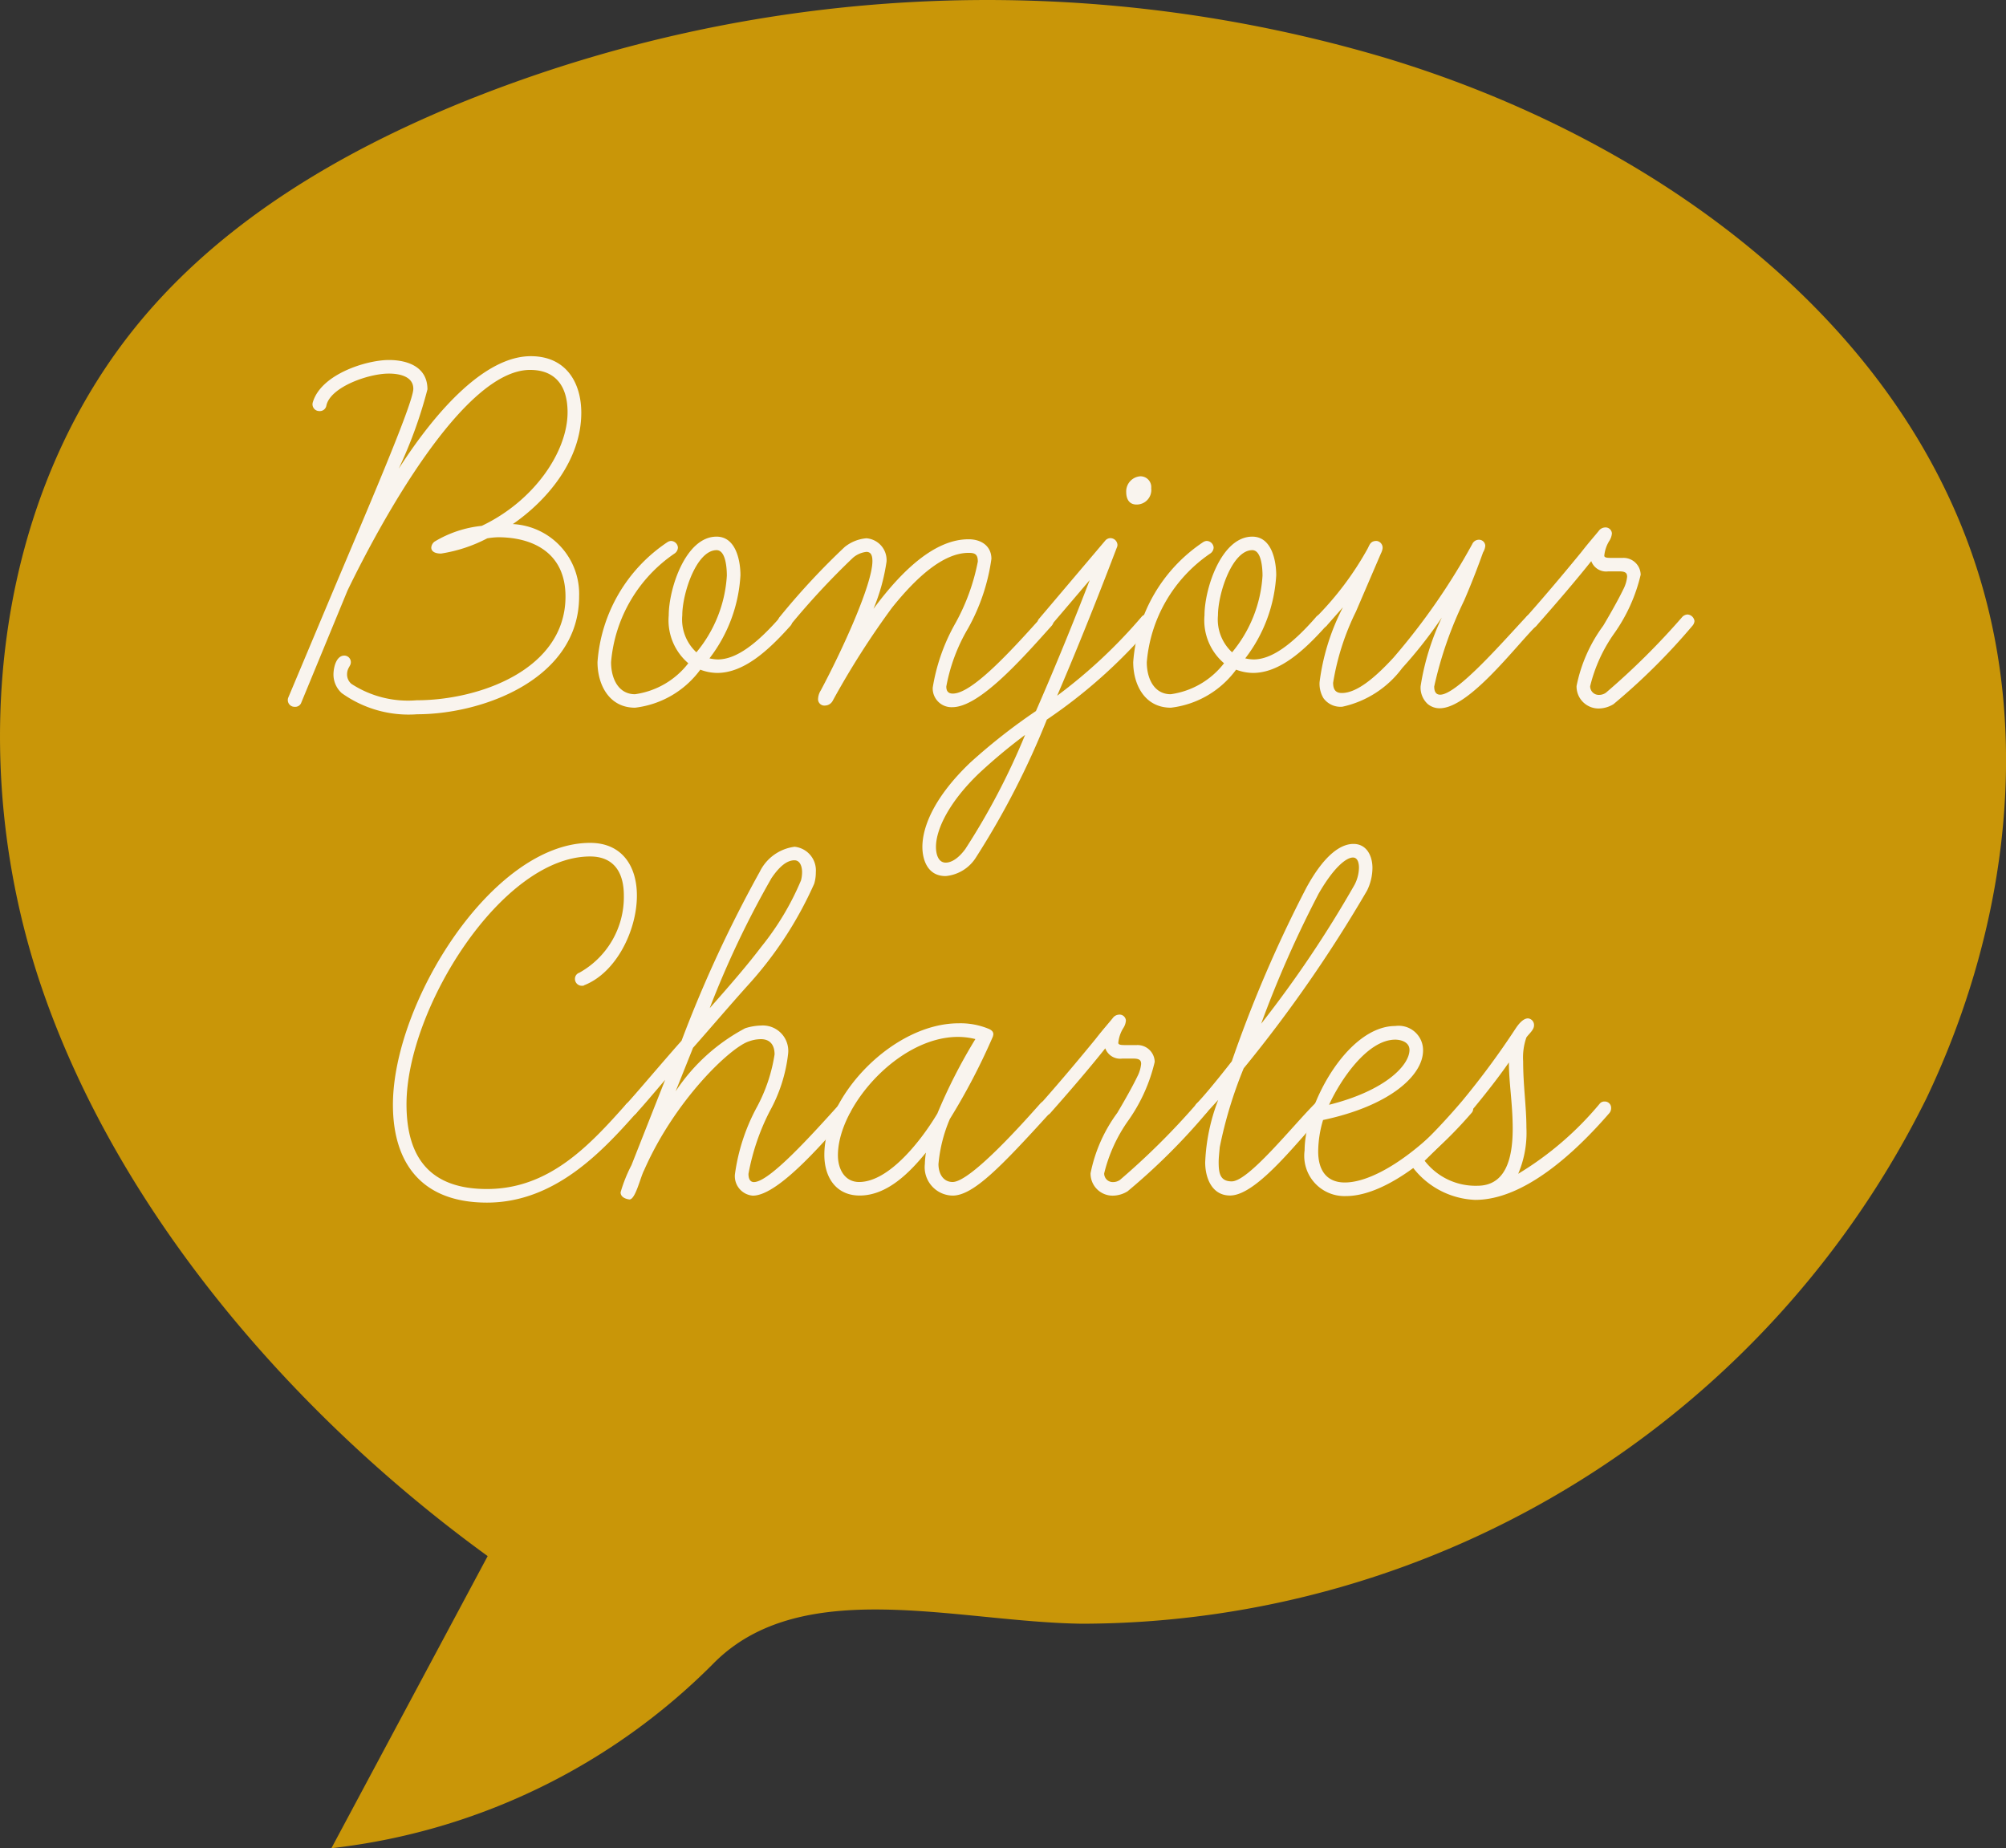
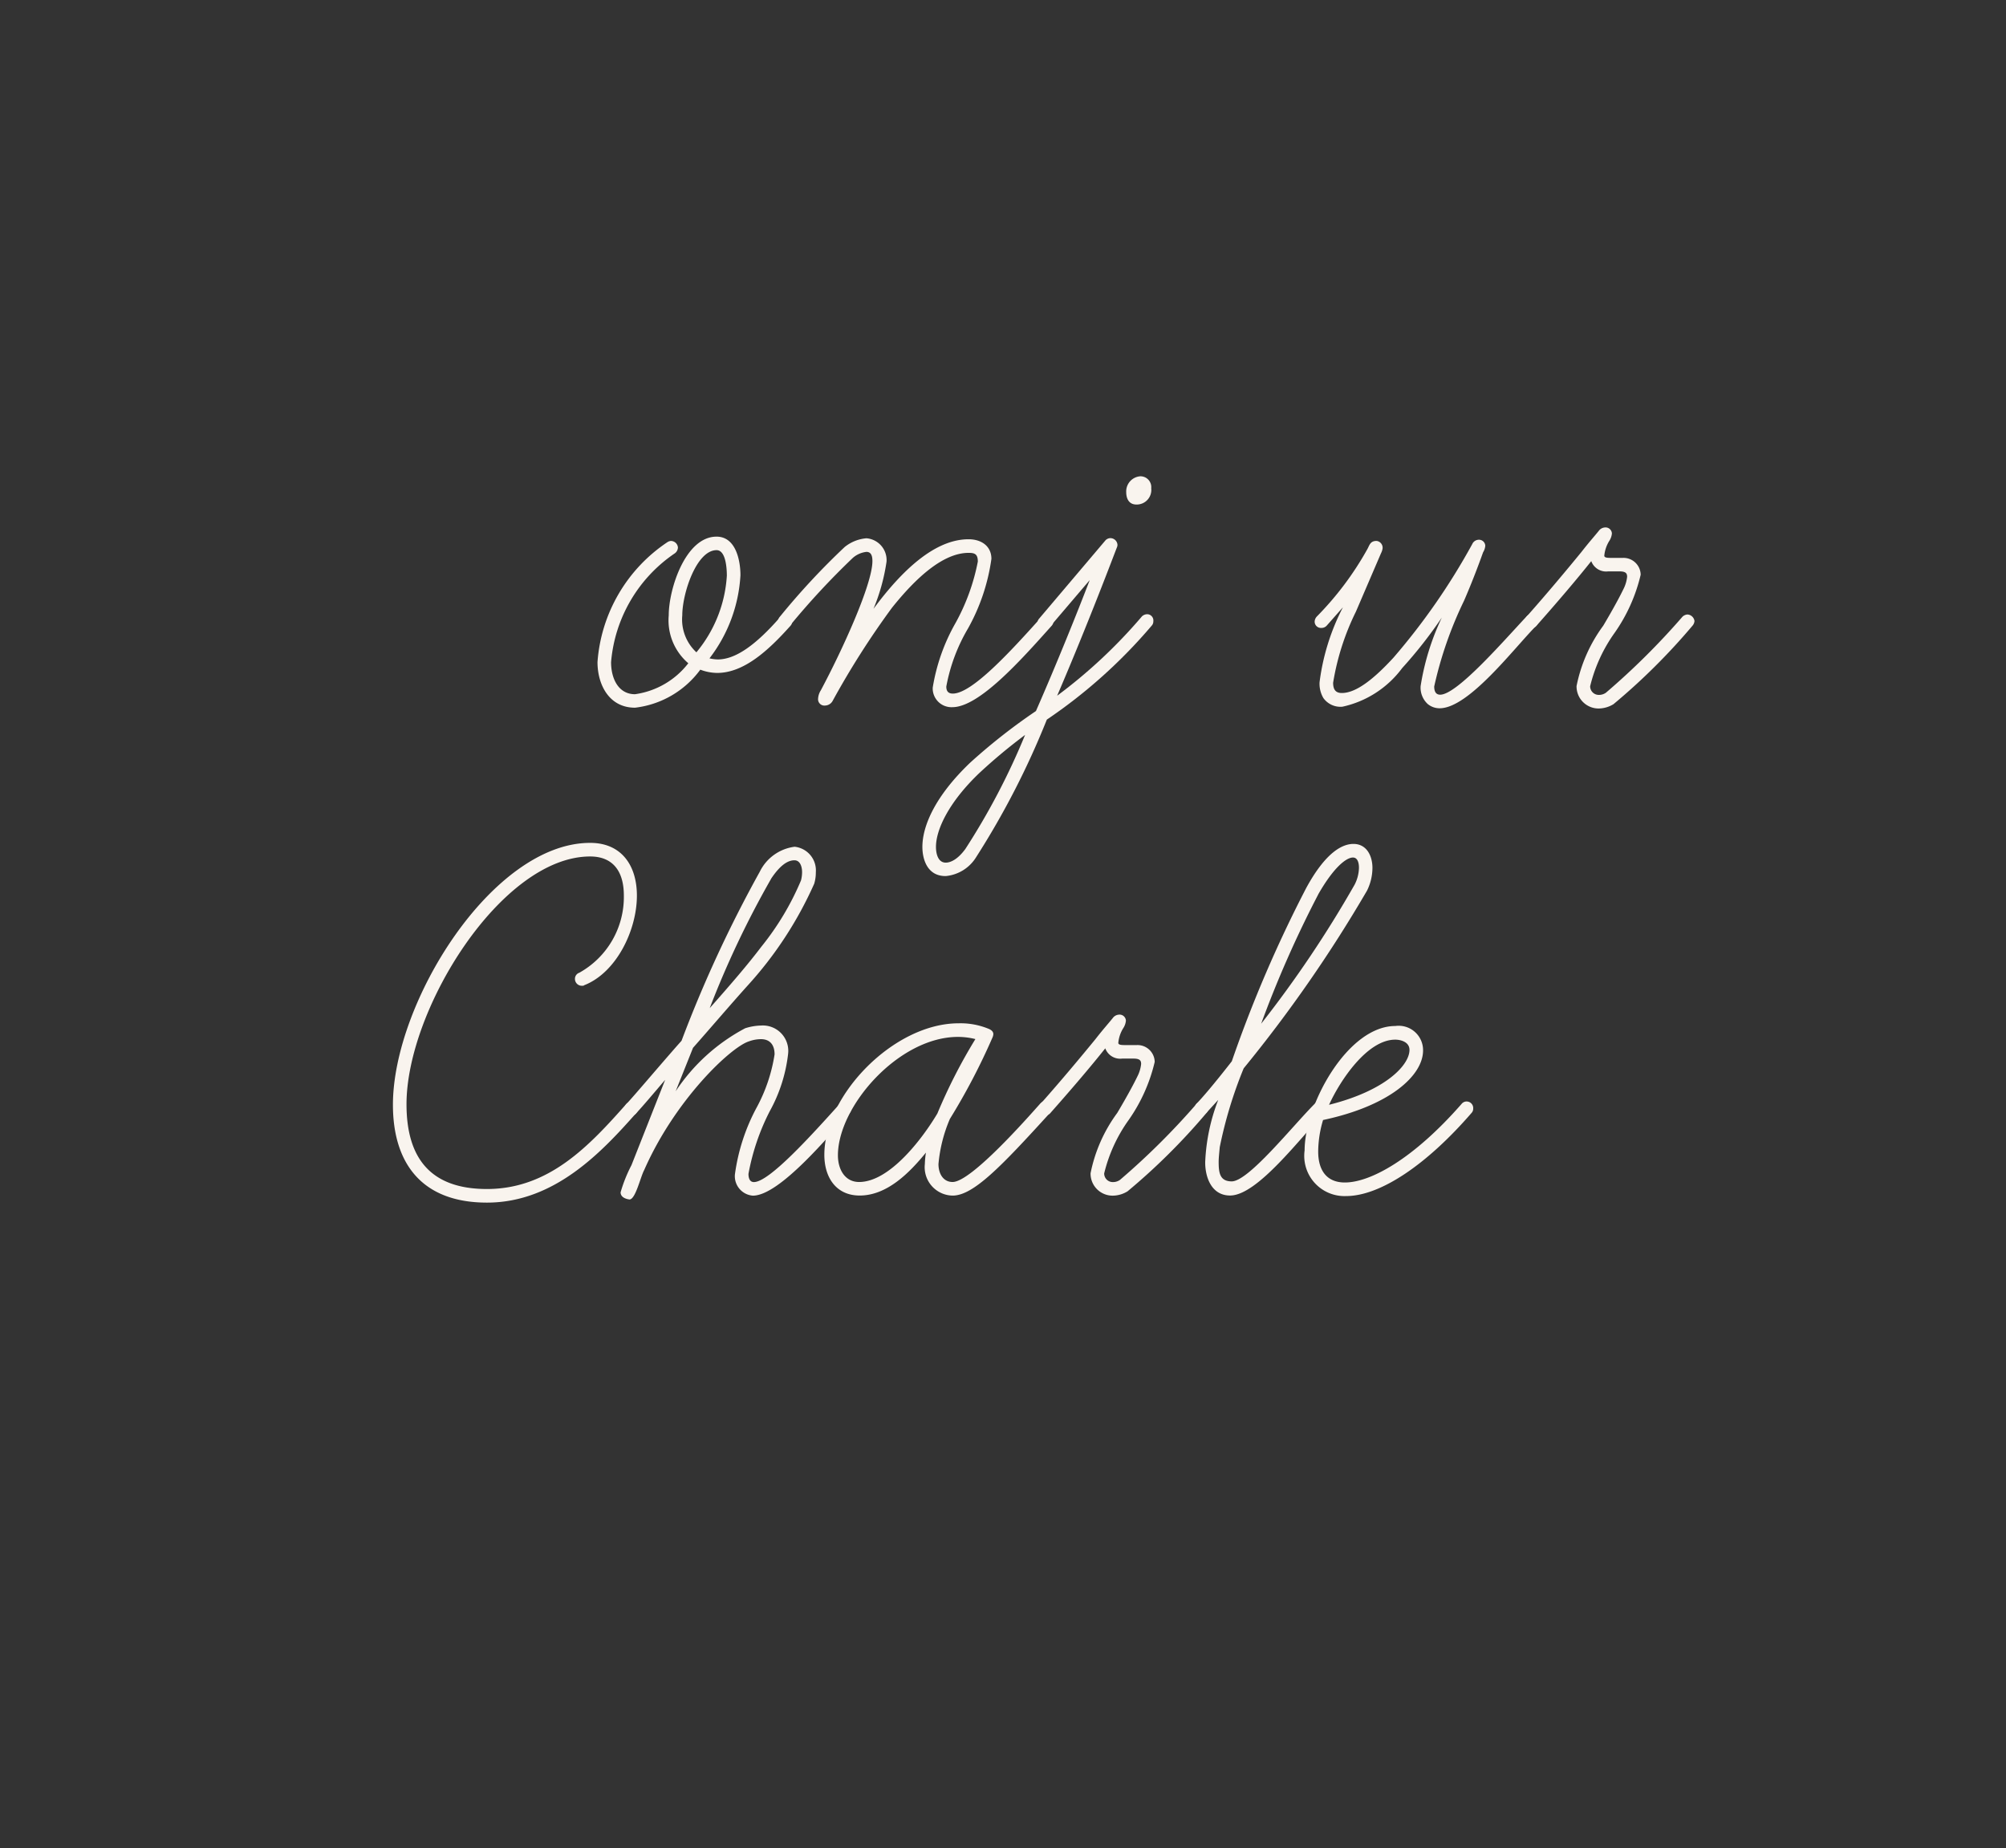
<svg xmlns="http://www.w3.org/2000/svg" width="97.796" height="90.1" viewBox="0 0 97.796 90.1">
  <rect x="0" y="0" width="97.796" height="90.1" fill="#333333" stroke="none" />
  <g id="Groupe_79" data-name="Groupe 79" transform="translate(-1298.825 -451.084)">
-     <path id="Tracé_96" data-name="Tracé 96" d="M1322.6,526.943l-7.618,14.24a31.177,31.177,0,0,0,18.625-9.006c4.29-4.346,11.863-2.016,17.969-1.937a46.024,46.024,0,0,0,41.172-25.626c3.717-7.8,5.1-16.93,2.638-25.216-3.837-12.922-16.265-21.694-29.184-25.541a68.2,68.2,0,0,0-45.09,2.313c-5.686,2.349-11.148,5.562-15.157,10.227-7.569,8.807-8.85,21.91-5.077,32.893S1313.2,520.123,1322.6,526.943Z" transform="translate(0 0)" fill="#c99608" />
    <g id="Groupe_69" data-name="Groupe 69" transform="translate(1312.856 468.449)">
-       <path id="Tracé_97" data-name="Tracé 97" d="M1334.031,511.423a.291.291,0,0,1,.026-.133l2.093-4.98c1.616-3.841,4-9.351,4-10.066,0-.636-.742-.742-1.192-.742-1.007,0-2.861.662-3.047,1.563a.324.324,0,0,1-.344.265.33.33,0,0,1-.318-.424c.4-1.378,2.622-2.066,3.709-2.066.927,0,1.881.344,1.881,1.43a21.926,21.926,0,0,1-1.4,3.868c1.907-2.967,4.265-5.484,6.437-5.484,1.748,0,2.463,1.324,2.463,2.755,0,2.358-1.722,4.318-3.338,5.43a3.41,3.41,0,0,1,3.232,3.523c0,4.026-4.689,5.748-7.894,5.748a5.6,5.6,0,0,1-3.682-1.033,1.227,1.227,0,0,1-.4-.9c0-.344.133-.927.53-.927a.321.321,0,0,1,.318.318c0,.212-.185.265-.185.609a.6.6,0,0,0,.212.451,5.053,5.053,0,0,0,3.179.8c3.073,0,7.258-1.51,7.258-5.06,0-2.146-1.616-2.887-3.285-2.887a3.612,3.612,0,0,0-.53.053,7.256,7.256,0,0,1-2.251.742c-.344,0-.477-.132-.477-.291a.4.4,0,0,1,.159-.291,5.538,5.538,0,0,1,2.3-.768c2.569-1.219,4.185-3.629,4.185-5.537,0-1.271-.583-2.066-1.828-2.066-3.258,0-7.311,7.47-8.9,10.755l-2.251,5.457a.309.309,0,0,1-.318.212A.328.328,0,0,1,1334.031,511.423Z" transform="translate(-1334.031 -494.655)" fill="#f9f4ee" />
      <path id="Tracé_98" data-name="Tracé 98" d="M1371.914,522.841a7.693,7.693,0,0,1,3.418-5.854.374.374,0,0,1,.159-.053.347.347,0,0,1,.344.318.365.365,0,0,1-.159.291,7.123,7.123,0,0,0-3.1,5.3c0,.821.371,1.563,1.165,1.563a3.974,3.974,0,0,0,2.6-1.51,2.747,2.747,0,0,1-.954-2.331c0-1.3.821-3.841,2.331-3.841.954,0,1.165,1.192,1.165,1.881a7.3,7.3,0,0,1-1.51,4.053,2.037,2.037,0,0,0,.4.053c.848,0,1.828-.662,3.073-2.093a.38.38,0,0,1,.265-.106.306.306,0,0,1,.291.344.3.3,0,0,1-.079.212c-1.086,1.218-2.278,2.3-3.576,2.3a2.369,2.369,0,0,1-.821-.159,4.609,4.609,0,0,1-3.179,1.854C1372.471,525.066,1371.914,523.927,1371.914,522.841Zm4.133-2.278a2.181,2.181,0,0,0,.689,1.8,6.443,6.443,0,0,0,1.484-3.735c0-.371-.053-1.245-.5-1.245C1376.735,517.384,1376.047,519.5,1376.047,520.563Z" transform="translate(-1356.816 -507.928)" fill="#f9f4ee" />
      <path id="Tracé_99" data-name="Tracé 99" d="M1395.941,524.736a.837.837,0,0,1,.132-.4c1.033-1.934,2.516-5.165,2.516-6.3,0-.238-.053-.45-.291-.45a1.21,1.21,0,0,0-.662.291,37.181,37.181,0,0,0-3.073,3.311.29.29,0,0,1-.239.106.347.347,0,0,1-.344-.318.4.4,0,0,1,.105-.238,34.945,34.945,0,0,1,3.153-3.391,1.942,1.942,0,0,1,1.059-.424,1.065,1.065,0,0,1,.98,1.139,9.524,9.524,0,0,1-.636,2.3c1.431-1.934,3.02-3.391,4.636-3.391.636,0,1.113.344,1.113.954a9.676,9.676,0,0,1-1.139,3.391,8.632,8.632,0,0,0-1.06,2.834c0,.238.106.344.318.344.927,0,2.782-2.013,4.345-3.761a.39.39,0,0,1,.238-.106.313.313,0,0,1,.318.344.3.3,0,0,1-.079.212c-1.537,1.722-3.55,3.974-4.848,3.974a.915.915,0,0,1-.954-.954,9.4,9.4,0,0,1,1.113-3.152,10.156,10.156,0,0,0,1.086-2.993c0-.371-.159-.424-.45-.424-1.245,0-2.569,1.218-3.735,2.675a40.5,40.5,0,0,0-2.887,4.53.434.434,0,0,1-.371.238A.308.308,0,0,1,1395.941,524.736Z" transform="translate(-1370.088 -508.047)" fill="#f9f4ee" />
      <path id="Tracé_100" data-name="Tracé 100" d="M1411.658,527.41c0-1.007.609-2.464,2.331-4.106a28.641,28.641,0,0,1,3.205-2.516c1.033-2.358,2.013-4.795,2.622-6.384l-1.96,2.3a.258.258,0,0,1-.238.106.329.329,0,0,1-.345-.318.3.3,0,0,1,.08-.212l3.232-3.815a.336.336,0,0,1,.239-.106.347.347,0,0,1,.344.318.29.29,0,0,1-.026.132c-.106.265-1.378,3.656-2.914,7.232a24.993,24.993,0,0,0,4.133-3.867.378.378,0,0,1,.265-.106.306.306,0,0,1,.291.344.3.3,0,0,1-.079.212,25.249,25.249,0,0,1-5.113,4.582,39.768,39.768,0,0,1-3.443,6.7,1.951,1.951,0,0,1-1.484.927C1411.9,528.841,1411.658,528.019,1411.658,527.41Zm2.808-3.63c-1.51,1.431-2.146,2.782-2.146,3.63,0,.344.106.768.477.768.239,0,.583-.159.954-.663a33.837,33.837,0,0,0,2.914-5.563A26.523,26.523,0,0,0,1414.466,523.781Zm7.629-13.059c-.371,0-.5-.291-.5-.609a.739.739,0,0,1,.689-.768.527.527,0,0,1,.53.583A.711.711,0,0,1,1422.094,510.721Z" transform="translate(-1380.721 -503.49)" fill="#f9f4ee" />
-       <path id="Tracé_101" data-name="Tracé 101" d="M1437.446,522.841a7.692,7.692,0,0,1,3.417-5.854.373.373,0,0,1,.159-.053.347.347,0,0,1,.345.318.365.365,0,0,1-.159.291,7.123,7.123,0,0,0-3.1,5.3c0,.821.371,1.563,1.166,1.563a3.974,3.974,0,0,0,2.6-1.51,2.747,2.747,0,0,1-.953-2.331c0-1.3.821-3.841,2.331-3.841.954,0,1.166,1.192,1.166,1.881a7.3,7.3,0,0,1-1.51,4.053,2.047,2.047,0,0,0,.4.053c.848,0,1.828-.662,3.073-2.093a.38.38,0,0,1,.265-.106.306.306,0,0,1,.292.344.3.3,0,0,1-.079.212c-1.086,1.218-2.278,2.3-3.576,2.3a2.373,2.373,0,0,1-.821-.159,4.608,4.608,0,0,1-3.178,1.854C1438,525.066,1437.446,523.927,1437.446,522.841Zm4.132-2.278a2.18,2.18,0,0,0,.689,1.8,6.443,6.443,0,0,0,1.483-3.735c0-.371-.053-1.245-.5-1.245C1442.267,517.384,1441.578,519.5,1441.578,520.563Z" transform="translate(-1396.231 -507.928)" fill="#f9f4ee" />
      <path id="Tracé_102" data-name="Tracé 102" d="M1465.153,525.121a1.084,1.084,0,0,1-.344-.874,12.162,12.162,0,0,1,1.033-3.338,21.94,21.94,0,0,1-1.934,2.464,4.931,4.931,0,0,1-2.913,1.881,1.025,1.025,0,0,1-.928-.424,1.378,1.378,0,0,1-.185-.768,10.906,10.906,0,0,1,1.139-3.655l-.795.9a.341.341,0,0,1-.265.106.305.305,0,0,1-.318-.318.392.392,0,0,1,.106-.238,15.213,15.213,0,0,0,2.463-3.285c.106-.185.133-.4.45-.4a.334.334,0,0,1,.292.371.78.78,0,0,1-.08.238l-1.218,2.835a12.266,12.266,0,0,0-1.113,3.47c0,.344.133.5.424.5.715,0,1.589-.715,2.517-1.722a31.937,31.937,0,0,0,3.841-5.536.354.354,0,0,1,.292-.212.307.307,0,0,1,.344.291.713.713,0,0,1-.106.318c-.265.742-.582,1.563-.927,2.358a18.906,18.906,0,0,0-1.457,4.185c0,.238.079.4.291.4.821,0,3.073-2.6,4.212-3.815a.322.322,0,0,1,.238-.106.347.347,0,0,1,.345.318.394.394,0,0,1-.106.239c-1.06,1.059-3.285,4.026-4.715,4.026A.906.906,0,0,1,1465.153,525.121Z" transform="translate(-1409.582 -508.167)" fill="#f9f4ee" />
      <path id="Tracé_103" data-name="Tracé 103" d="M1487.881,523.327a7.381,7.381,0,0,1,1.3-2.94s.636-1.06.98-1.775a1.722,1.722,0,0,0,.185-.609c0-.159-.053-.265-.371-.265h-.556a.772.772,0,0,1-.821-.5c-.715.9-1.642,1.987-2.675,3.153a.289.289,0,0,1-.239.106.305.305,0,0,1-.318-.318.424.424,0,0,1,.08-.238c1.033-1.166,1.96-2.278,2.675-3.152.371-.477.635-.768.848-1.033a.4.4,0,0,1,.291-.159.309.309,0,0,1,.344.291.788.788,0,0,1-.132.371,1.655,1.655,0,0,0-.239.715c0,.106.186.106.344.106h.556a.838.838,0,0,1,.874.821,8.177,8.177,0,0,1-1.271,2.834,7.505,7.505,0,0,0-1.192,2.6.418.418,0,0,0,.424.424.582.582,0,0,0,.344-.106,35.288,35.288,0,0,0,3.735-3.708.394.394,0,0,1,.239-.106.368.368,0,0,1,.344.318.4.4,0,0,1-.106.239,30.85,30.85,0,0,1-3.841,3.814,1.408,1.408,0,0,1-.715.212A1.074,1.074,0,0,1,1487.881,523.327Z" transform="translate(-1425.052 -507.248)" fill="#f9f4ee" />
      <path id="Tracé_104" data-name="Tracé 104" d="M1346.891,566.953c0-4.98,4.848-12.768,9.616-12.768,1.536,0,2.278,1.113,2.278,2.569,0,1.7-1.007,3.761-2.57,4.371-.026.026-.053.026-.106.026a.334.334,0,0,1-.344-.344.31.31,0,0,1,.212-.291,4.225,4.225,0,0,0,2.172-3.761c0-1.245-.583-1.907-1.642-1.907-4.318,0-8.954,7.444-8.954,12.079,0,2.622,1.166,4.132,3.92,4.132,3.02,0,4.98-2.093,6.808-4.159a.4.4,0,0,1,.239-.106.347.347,0,0,1,.344.318.4.4,0,0,1-.106.239c-1.669,1.881-3.974,4.371-7.285,4.371C1348.215,571.721,1346.891,569.708,1346.891,566.953Z" transform="translate(-1341.766 -530.46)" fill="#f9f4ee" />
      <path id="Tracé_105" data-name="Tracé 105" d="M1374.739,571.5a7.137,7.137,0,0,1,.53-1.324l1.642-4.159c-.636.742-1.034,1.219-1.4,1.616a.241.241,0,0,1-.212.106.4.4,0,0,1-.371-.344.327.327,0,0,1,.106-.212c.53-.583,1.351-1.563,2.464-2.834l.212-.238a62.081,62.081,0,0,1,3.814-8.239,2.2,2.2,0,0,1,1.7-1.219,1.158,1.158,0,0,1,1.033,1.245,1.886,1.886,0,0,1-.079.557,18.53,18.53,0,0,1-3.259,4.98c-.927,1.033-1.828,2.093-2.649,3.02l-.847,2.119a9.255,9.255,0,0,1,3.39-3.073,2.75,2.75,0,0,1,.769-.132,1.24,1.24,0,0,1,1.324,1.377,7.526,7.526,0,0,1-.9,2.808,11.032,11.032,0,0,0-1.033,3.046c0,.239.08.4.265.4.742,0,2.755-2.225,4.186-3.814a.392.392,0,0,1,.238-.106.328.328,0,0,1,.318.344.3.3,0,0,1-.079.212c-.927,1.006-3.391,4.026-4.715,4.026a.952.952,0,0,1-.874-1.033,9.584,9.584,0,0,1,1.086-3.311,7.979,7.979,0,0,0,.848-2.543c0-.477-.238-.742-.662-.742a1.707,1.707,0,0,0-.583.106c-.874.265-3.6,2.834-5.113,6.278-.185.345-.423,1.431-.715,1.431C1375.109,571.841,1374.739,571.788,1374.739,571.5Zm7.338-15.285a45.974,45.974,0,0,0-2.993,6.305c1.033-1.166,1.854-2.119,2.516-2.993a13.4,13.4,0,0,0,1.934-3.232,1.619,1.619,0,0,0,.053-.4c0-.291-.106-.582-.371-.582C1382.871,555.312,1382.5,555.577,1382.076,556.212Z" transform="translate(-1358.515 -530.739)" fill="#f9f4ee" />
      <path id="Tracé_106" data-name="Tracé 106" d="M1404.562,583.113a4.4,4.4,0,0,1,.053-.557c-.821,1.007-1.907,2.093-3.231,2.093-1.14,0-1.722-.874-1.722-1.986,0-2.914,3.391-6.41,6.543-6.41a3.584,3.584,0,0,1,1.458.265c.132.053.238.133.238.265a.5.5,0,0,1-.052.185,31.312,31.312,0,0,1-2.067,3.947,7.18,7.18,0,0,0-.556,2.2c0,.477.238.874.689.874.9,0,3.629-3.1,4.265-3.814.132-.132.185-.132.265-.132a.345.345,0,0,1,.318.344.4.4,0,0,1-.106.239c-2.384,2.622-3.735,4.026-4.742,4.026A1.384,1.384,0,0,1,1404.562,583.113Zm-4.238-.424c0,.689.344,1.3,1.033,1.3,1.483,0,3.073-2.093,3.815-3.338a26.194,26.194,0,0,1,1.854-3.629,3.494,3.494,0,0,0-.848-.106C1403.291,576.914,1400.324,580.3,1400.324,582.689Z" transform="translate(-1373.505 -543.732)" fill="#f9f4ee" />
      <path id="Tracé_107" data-name="Tracé 107" d="M1428.432,582.923a7.383,7.383,0,0,1,1.3-2.94s.636-1.06.98-1.775a1.72,1.72,0,0,0,.185-.61c0-.159-.053-.265-.371-.265h-.556a.772.772,0,0,1-.821-.5c-.715.9-1.642,1.987-2.675,3.152a.289.289,0,0,1-.239.106.305.305,0,0,1-.318-.318.427.427,0,0,1,.08-.238c1.033-1.166,1.96-2.278,2.675-3.152.371-.477.636-.768.848-1.033a.4.4,0,0,1,.291-.159.309.309,0,0,1,.344.291.789.789,0,0,1-.132.371,1.654,1.654,0,0,0-.239.715c0,.106.186.106.345.106h.556a.838.838,0,0,1,.874.821,8.183,8.183,0,0,1-1.271,2.834,7.494,7.494,0,0,0-1.192,2.6.417.417,0,0,0,.424.424.587.587,0,0,0,.345-.106,35.4,35.4,0,0,0,3.735-3.709.4.4,0,0,1,.238-.106.368.368,0,0,1,.345.318.394.394,0,0,1-.106.239,30.791,30.791,0,0,1-3.841,3.814,1.4,1.4,0,0,1-.715.212A1.074,1.074,0,0,1,1428.432,582.923Z" transform="translate(-1389.296 -543.092)" fill="#f9f4ee" />
-       <path id="Tracé_108" data-name="Tracé 108" d="M1445.493,569.84a9.454,9.454,0,0,1,.636-3.047l-.556.609a.325.325,0,0,1-.239.106.329.329,0,0,1-.344-.318.3.3,0,0,1,.079-.212c.265-.265.875-.98,1.722-2.067a62.963,62.963,0,0,1,3.629-8.45c.98-1.8,1.8-2.146,2.3-2.146.662,0,.927.609.927,1.166a2.52,2.52,0,0,1-.265,1.112,66.746,66.746,0,0,1-6.013,8.663,21.1,21.1,0,0,0-1.166,3.841c-.026.292-.053.53-.053.715,0,.53.053.954.636.954.821,0,2.966-2.7,4.052-3.788a.369.369,0,0,1,.265-.132.327.327,0,0,1,.318.344.4.4,0,0,1-.106.239c-1.138,1.139-3.258,4.026-4.609,4.026C1445.811,571.456,1445.493,570.582,1445.493,569.84Zm5.51-13.06a53.568,53.568,0,0,0-2.781,6.3,55.09,55.09,0,0,0,4.557-6.781,1.883,1.883,0,0,0,.211-.821c0-.265-.079-.5-.292-.5C1452.381,554.979,1451.771,555.43,1451,556.781Z" transform="translate(-1400.769 -530.539)" fill="#f9f4ee" />
+       <path id="Tracé_108" data-name="Tracé 108" d="M1445.493,569.84a9.454,9.454,0,0,1,.636-3.047l-.556.609a.325.325,0,0,1-.239.106.329.329,0,0,1-.344-.318.3.3,0,0,1,.079-.212c.265-.265.875-.98,1.722-2.067a62.963,62.963,0,0,1,3.629-8.45c.98-1.8,1.8-2.146,2.3-2.146.662,0,.927.609.927,1.166a2.52,2.52,0,0,1-.265,1.112,66.746,66.746,0,0,1-6.013,8.663,21.1,21.1,0,0,0-1.166,3.841c-.026.292-.053.53-.053.715,0,.53.053.954.636.954.821,0,2.966-2.7,4.052-3.788a.369.369,0,0,1,.265-.132.327.327,0,0,1,.318.344.4.4,0,0,1-.106.239c-1.138,1.139-3.258,4.026-4.609,4.026C1445.811,571.456,1445.493,570.582,1445.493,569.84Zm5.51-13.06a53.568,53.568,0,0,0-2.781,6.3,55.09,55.09,0,0,0,4.557-6.781,1.883,1.883,0,0,0,.211-.821c0-.265-.079-.5-.292-.5C1452.381,554.979,1451.771,555.43,1451,556.781" transform="translate(-1400.769 -530.539)" fill="#f9f4ee" />
      <path id="Tracé_109" data-name="Tracé 109" d="M1458.414,582.65c0-2.225,2.093-6.066,4.424-6.066a1.189,1.189,0,0,1,1.351,1.192c0,1.219-1.616,2.7-4.875,3.391a5.439,5.439,0,0,0-.238,1.536c0,.9.4,1.51,1.3,1.51,1.245,0,3.338-1.139,5.7-3.841a.308.308,0,0,1,.265-.106.32.32,0,0,1,.292.344.3.3,0,0,1-.08.212c-2.225,2.569-4.477,4.053-6.119,4.053A1.961,1.961,0,0,1,1458.414,582.65Zm1.193-2.225c2.755-.689,3.92-1.934,3.92-2.675,0-.4-.45-.5-.689-.5C1461.46,577.246,1460.136,579.259,1459.606,580.425Z" transform="translate(-1408.843 -543.932)" fill="#f9f4ee" />
-       <path id="Tracé_110" data-name="Tracé 110" d="M1471.281,582.806a.5.5,0,0,1-.106-.265.368.368,0,0,1,.133-.265,33.062,33.062,0,0,0,2.464-2.6,39.414,39.414,0,0,0,2.6-3.523c.106-.159.344-.5.609-.5a.324.324,0,0,1,.292.345c0,.212-.239.4-.371.582a2.956,2.956,0,0,0-.159,1.166c0,1.193.159,2.2.159,3.232a5.109,5.109,0,0,1-.4,2.251,15.736,15.736,0,0,0,3.973-3.417.288.288,0,0,1,.239-.106.306.306,0,0,1,.318.318.371.371,0,0,1-.08.239c-1.669,1.933-4.159,4.238-6.543,4.238A4.027,4.027,0,0,1,1471.281,582.806Zm3.231,1.006c1.324,0,1.722-1.219,1.722-2.781,0-1.218-.185-2.225-.185-3.232q-.716,1.034-1.908,2.464c-.609.715-1.351,1.51-2.2,2.331A3.129,3.129,0,0,0,1474.513,583.812Z" transform="translate(-1416.518 -543.372)" fill="#f9f4ee" />
    </g>
  </g>
</svg>